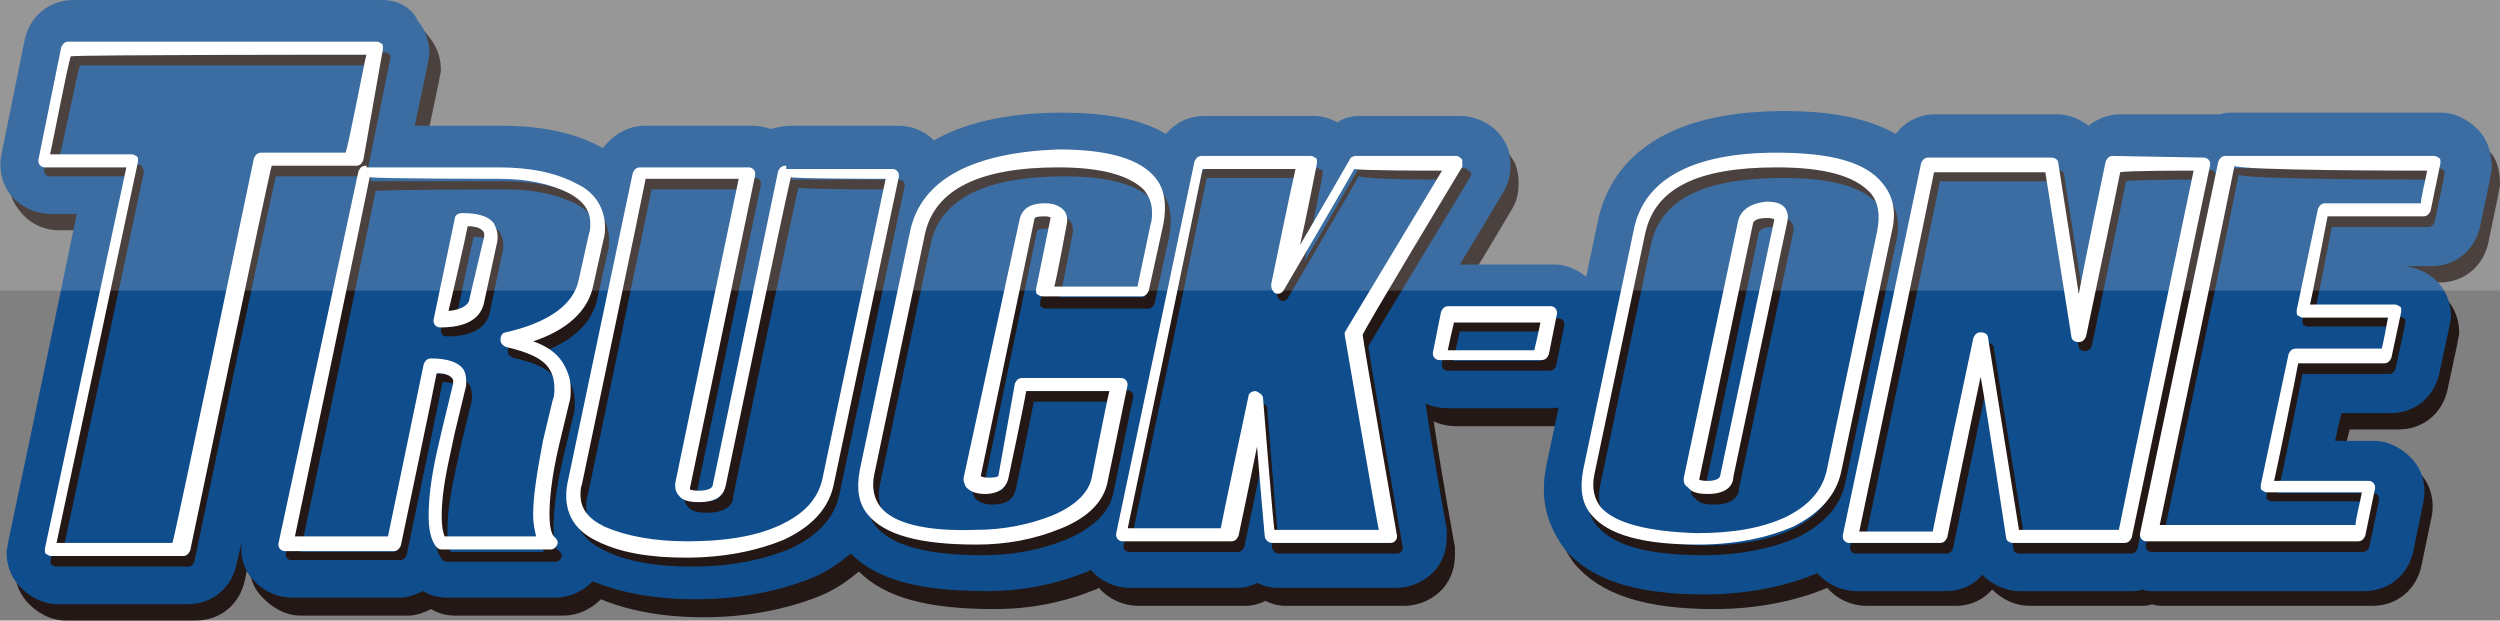
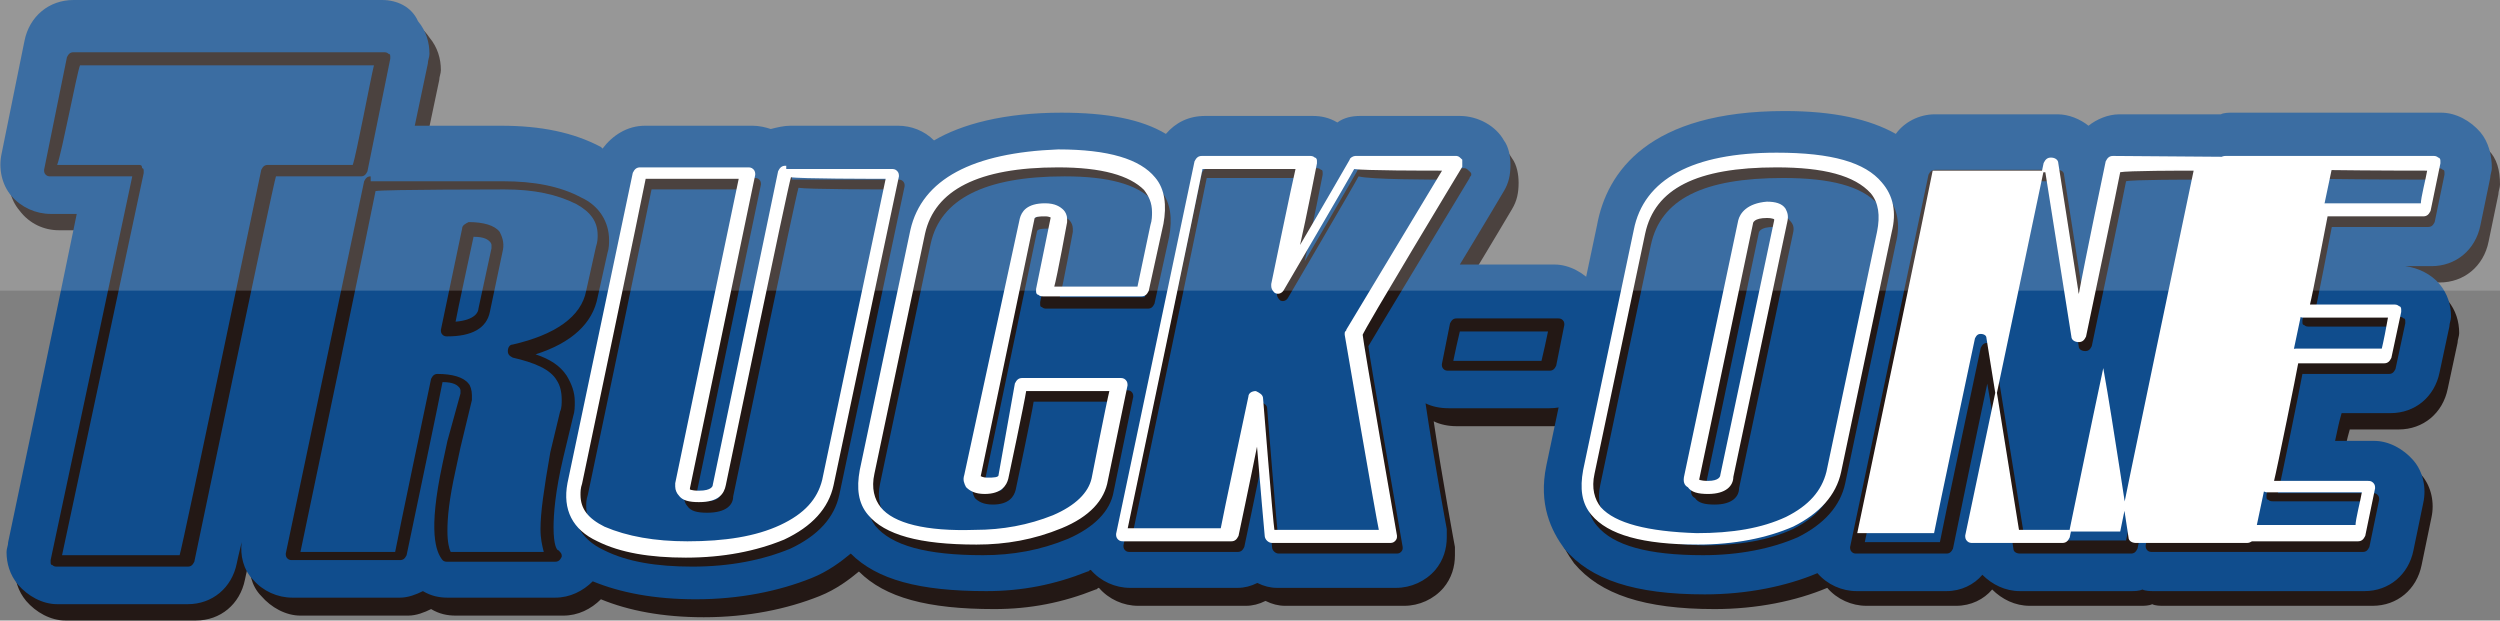
<svg xmlns="http://www.w3.org/2000/svg" version="1.1" id="レイヤー_1" x="0px" y="0px" viewBox="0 0 153.1 38" style="enable-background:new 0 0 153.1 38;" xml:space="preserve">
  <rect x="0" y="0" width="153.1" height="38" fill="#808080" stroke="none" />
  <style type="text/css">
	.st0{fill:#231815;}
	.st1{fill:#104D8D;}
	.st2{fill:#FFFFFF;stroke:#FFFFFF;stroke-width:0.1;stroke-miterlimit:10;}
	.st3{opacity:0.8;}
	.st4{opacity:0.23;fill:#FFFFFF;enable-background:new    ;}
</style>
  <g id="レイヤー_1_1_">
    <g>
      <path class="st0" d="M152.4,9.2C151.8,8.5,150.9,8,150,8h-12.9c-0.2,0-0.5,0-0.7,0.1C136.2,8,135.9,8,135.7,8h-5.5    c-0.7,0-1.4,0.3-1.9,0.7c-0.5-0.4-1.2-0.7-1.9-0.7h-7.5c-1,0-1.9,0.5-2.5,1.2c-1.6-0.9-3.8-1.4-6.8-1.4c-8.3,0-10.9,3.7-11.5,7    l-0.6,3.1c-0.5-0.4-1.1-0.6-1.8-0.6h-5.8c1.4-2.3,2.7-4.5,2.7-4.5c0.3-0.5,0.4-1,0.4-1.6c0-0.5-0.1-1.1-0.4-1.5    c-0.6-1-1.6-1.6-2.7-1.6h-6.2c-0.5,0-1,0.1-1.4,0.4c-0.4-0.2-0.9-0.4-1.4-0.4h-6.6c-1,0-1.8,0.4-2.4,1.1c-1.5-0.9-3.6-1.3-6.4-1.3    c-3.5,0-6.1,0.7-7.8,1.7c-0.6-0.6-1.4-0.9-2.2-0.9h-6.6c-0.4,0-0.8,0.1-1.2,0.2c-0.3-0.1-0.7-0.2-1.1-0.2H40c-1.1,0-2,0.6-2.6,1.4    L37.3,10c-1.7-0.9-3.7-1.3-6.1-1.3h-5.1l0.8-3.8c0-0.2,0.1-0.4,0.1-0.6c0-0.7-0.2-1.4-0.7-2C25.7,1.4,24.8,1,23.8,1H5    C3.5,1,2.3,2,2,3.5l-1.4,6.8c-0.2,0.9,0,1.9,0.6,2.6c0.6,0.8,1.5,1.2,2.4,1.2c0,0,0.9,0,1.6,0C4.1,19.5,1,34.2,1,34.2    c0,0.2-0.1,0.4-0.1,0.6c0,0.7,0.2,1.4,0.7,2C2.2,37.5,3.1,38,4,38h8c1.5,0,2.7-1,3-2.5c0,0,0.1-0.5,0.3-1.3    c-0.1,0.8,0.1,1.7,0.7,2.3c0.6,0.7,1.5,1.2,2.4,1.2H25c0.5,0,1-0.2,1.4-0.4c0.5,0.3,1,0.4,1.5,0.4h6.6c0.9,0,1.7-0.4,2.3-1    c1.7,0.7,3.8,1.1,6.3,1.1c2.7,0,5.1-0.5,7.1-1.3c1-0.4,1.8-1,2.4-1.5c1.6,1.6,4.2,2.3,8.3,2.3c2.2,0,4.2-0.4,6.2-1.2    c0.1,0,0.1-0.1,0.2-0.1c0.6,0.7,1.5,1.1,2.4,1.1h6.6c0.4,0,0.8-0.1,1.2-0.3c0.4,0.2,0.8,0.3,1.2,0.3H86c0.9,0,1.8-0.4,2.4-1.1    c0.5-0.6,0.7-1.3,0.7-2c0-0.2,0-0.4,0-0.5c0,0-0.8-4.3-1.3-7.7c0.4,0.2,0.9,0.3,1.4,0.3h6.2c0.2,0,0.4,0,0.6-0.1l-0.7,3.4    c-0.5,2.4,0.3,4,1.1,5.1c1.6,1.9,4.3,2.8,8.6,2.8c2.6,0,5-0.5,6.9-1.3c0.6,0.7,1.5,1.1,2.4,1.1h5.5c0.9,0,1.7-0.4,2.2-1    c0.6,0.6,1.4,1,2.3,1h6.8c0.2,0,0.5,0,0.7-0.1c0.2,0.1,0.5,0.1,0.7,0.1h12.8c1.5,0,2.7-1,3-2.5l0.6-2.9c0.2-0.9,0-1.9-0.6-2.6    c-0.6-0.7-1.5-1.1-2.4-1.1c0,0-1.3,0-2.4,0c0.2-0.9,0.2-1,0.4-1.7c1.5,0,3,0,3,0c1.5,0,2.7-1,3-2.5l0.6-2.8c0-0.2,0.1-0.4,0.1-0.6    c0-0.7-0.2-1.4-0.7-2s-1.3-1-2.1-1.1c0.6,0,1.6,0,1.6,0c1.5,0,2.7-1,3-2.5l0.6-2.9c0-0.2,0.1-0.4,0.1-0.6    C153.1,10.4,152.9,9.7,152.4,9.2z" />
      <path class="st1" d="M97.6,17.4c-0.6-0.7-1.5-1.2-2.4-1.2h-5.8c1.4-2.3,2.7-4.5,2.7-4.5c0.3-0.5,0.4-1,0.4-1.6    c0-0.5-0.1-1.1-0.4-1.5c-0.5-0.9-1.6-1.5-2.7-1.5h-6.1c-0.5,0-1,0.1-1.4,0.4c-0.5-0.3-1-0.4-1.5-0.4h-6.6c-1,0-1.8,0.4-2.4,1.1    c-1.5-0.9-3.6-1.3-6.4-1.3c-3.5,0-6.1,0.7-7.8,1.7C56.6,8,55.8,7.7,55,7.7h-6.6c-0.4,0-0.8,0.1-1.2,0.2c-0.3-0.1-0.7-0.2-1.1-0.2    h-6.6c-1.1,0-2,0.6-2.6,1.4L36.8,9c-1.7-0.9-3.7-1.3-6.1-1.3h-5.3l0.8-3.8c0-0.2,0.1-0.4,0.1-0.6c0-0.7-0.2-1.4-0.7-2    C25.2,0.4,24.3,0,23.4,0H4.5C3,0,1.8,1,1.5,2.5L0.1,9.4c-0.2,0.9,0,1.9,0.6,2.6s1.5,1.1,2.4,1.1c0,0,0.9,0,1.6,0    c-1.1,5.4-4.2,20.1-4.2,20.1c0,0.2-0.1,0.4-0.1,0.6c0,0.7,0.2,1.4,0.7,2C1.7,36.5,2.6,37,3.5,37h8c1.5,0,2.7-1,3-2.5    c0,0,0.1-0.5,0.3-1.3c-0.1,0.8,0.1,1.7,0.7,2.3c0.6,0.7,1.5,1.1,2.4,1.1h6.6c0.5,0,1-0.2,1.4-0.4c0.5,0.3,1,0.4,1.5,0.4H34    c0.9,0,1.7-0.4,2.3-1c1.7,0.7,3.8,1.1,6.3,1.1c2.7,0,5.1-0.5,7.1-1.3c1-0.4,1.8-1,2.4-1.5c1.6,1.6,4.2,2.3,8.3,2.3    c2.2,0,4.2-0.4,6.2-1.2c0.1,0,0.1-0.1,0.2-0.1c0.6,0.7,1.5,1.1,2.4,1.1h6.6c0.4,0,0.8-0.1,1.2-0.3c0.4,0.2,0.8,0.3,1.2,0.3h7.3    c0.9,0,1.8-0.4,2.4-1.1c0.5-0.6,0.7-1.3,0.7-2c0-0.2,0-0.4,0-0.5c0,0-0.8-4.3-1.3-7.7c0.4,0.2,0.9,0.3,1.4,0.3h6.2    c1.5,0,2.7-1,3-2.5l0.5-2.5C98.5,19.2,98.2,18.1,97.6,17.4z" />
      <path class="st1" d="M151.9,8.1c-0.6-0.7-1.5-1.2-2.4-1.2h-12.8c-0.2,0-0.5,0-0.7,0.1c-0.2,0-0.4,0-0.7,0h-5.5    c-0.7,0-1.4,0.3-1.9,0.7C127.4,7.3,126.7,7,126,7h-7.5c-1,0-1.9,0.5-2.4,1.2c-1.6-0.9-3.8-1.4-6.8-1.4c-8.3,0-10.9,3.7-11.5,7    l-3.1,14.7c-0.5,2.4,0.3,4,1.1,5.1c1.6,1.9,4.3,2.8,8.6,2.8c2.6,0,5-0.5,6.9-1.3c0.6,0.7,1.5,1.1,2.4,1.1h5.5c0.9,0,1.7-0.4,2.2-1    c0.6,0.6,1.4,1,2.3,1h6.8c0.2,0,0.5,0,0.7-0.1c0.2,0.1,0.5,0.1,0.7,0.1h12.9c1.5,0,2.7-1,3-2.5l0.6-2.9c0.2-0.9,0-1.9-0.6-2.6    c-0.6-0.7-1.5-1.2-2.4-1.2c0,0-1.3,0-2.4,0c0.2-0.9,0.2-1,0.4-1.7c1.5,0,3,0,3,0c1.5,0,2.7-1,3-2.5L150,20c0-0.2,0.1-0.4,0.1-0.6    c0-0.7-0.2-1.4-0.7-2s-1.3-1-2.1-1.1c0.6,0,1.6,0,1.6,0c1.5,0,2.7-1,3-2.5l0.6-2.9c0-0.2,0.1-0.4,0.1-0.6    C152.6,9.5,152.4,8.7,151.9,8.1z" />
      <g>
        <path class="st0" d="M89.2,19.5c-0.2,0-0.3,0.1-0.4,0.3l-0.5,2.5c0,0.1,0,0.2,0.1,0.3c0.1,0.1,0.2,0.1,0.3,0.1h6.2     c0.2,0,0.3-0.1,0.4-0.3l0.5-2.5c0-0.1,0-0.2-0.1-0.3c-0.1-0.1-0.2-0.1-0.3-0.1H89.2z M94.8,20.3c-0.1,0.5-0.3,1.4-0.4,1.8     c-0.5,0-4.5,0-5.4,0c0.1-0.5,0.3-1.4,0.4-1.8C90,20.3,94,20.3,94.8,20.3z" />
        <path class="st0" d="M106.9,14.2l-3.3,15.6c-0.1,0.4,0,0.6,0.2,0.7c0.2,0.3,0.6,0.4,1.2,0.4c1.1,0,1.5-0.5,1.5-1l3.3-15.6     c0.1-0.4,0-0.6-0.2-0.8c-0.2-0.3-0.6-0.4-1.1-0.4C107.4,13.2,107,13.7,106.9,14.2z M104.4,30C104.4,30,104.4,30,104.4,30     l3.3-15.7c0-0.1,0.1-0.4,0.9-0.4c0.4,0,0.5,0.1,0.5,0.1s0,0,0,0.1l-3.3,15.6c0,0.1-0.1,0.4-0.8,0.4C104.5,30.1,104.4,30,104.4,30     z" />
        <path class="st0" d="M100.4,14.8l-3.1,14.7c-0.2,1.1-0.1,2,0.5,2.7c1,1.2,3.1,1.8,6.5,1.8c2.2,0,4.2-0.4,5.8-1.1     c1.6-0.8,2.6-1.9,2.9-3.3l3.1-14.7c0.3-1.2,0.1-2.2-0.6-3c-1-1.2-3.1-1.8-6.4-1.8C104,10.1,101.1,11.6,100.4,14.8z M98.4,31.8     c-0.4-0.5-0.6-1.2-0.4-2.1l3.1-14.7c0.6-2.8,3.2-4.1,8.1-4.1c2.9,0,4.8,0.5,5.8,1.6c0.5,0.6,0.6,1.4,0.4,2.4l-3.1,14.7     c-0.3,1.2-1.1,2.1-2.5,2.8c-1.5,0.7-3.3,1-5.5,1C101.3,33.3,99.3,32.8,98.4,31.8z" />
        <path class="st0" d="M129.8,10.3c-0.2,0-0.3,0.1-0.4,0.3c0,0-1.2,5.7-1.7,8.4c-0.4-2.6-1.3-8.3-1.3-8.3c0-0.2-0.2-0.3-0.4-0.3     h-7.5c-0.2,0-0.3,0.1-0.4,0.3l-4.8,22.8c0,0.1,0,0.2,0.1,0.3s0.2,0.1,0.3,0.1h5.5c0.2,0,0.3-0.1,0.4-0.3c0,0,1.5-7.3,2.1-10.1     c0.5,2.8,1.6,10.1,1.6,10.1c0,0.2,0.2,0.3,0.4,0.3h6.8c0.2,0,0.3-0.1,0.4-0.3l4.8-22.8c0-0.1,0-0.2-0.1-0.3s-0.2-0.1-0.3-0.1     L129.8,10.3L129.8,10.3z M134.8,11c-0.2,0.9-4.5,21.5-4.6,22.1c-0.5,0-5.6,0-6.2,0c-0.1-0.6-1.9-11.8-1.9-11.8     c0-0.2-0.2-0.3-0.4-0.3c-0.2,0-0.3,0.1-0.4,0.3c0,0-2.4,11.3-2.5,11.9c-0.5,0-3.9,0-4.6,0c0.2-0.9,4.5-21.5,4.6-22.1     c0.5,0,6.3,0,6.9,0c0.1,0.6,1.6,10.1,1.6,10.1c0,0.2,0.2,0.3,0.4,0.3s0.3-0.1,0.4-0.3c0,0,2-9.5,2.1-10.1     C130.6,11,134,11,134.8,11z" />
        <path class="st0" d="M136.6,10.3c-0.2,0-0.3,0.1-0.4,0.3l-4.8,22.8c0,0.1,0,0.2,0.1,0.3s0.2,0.1,0.3,0.1h12.9     c0.2,0,0.3-0.1,0.4-0.3l0.6-2.9c0-0.1,0-0.2-0.1-0.3s-0.2-0.1-0.3-0.1c0,0-5,0-5.8,0c0.2-0.8,1.4-6.7,1.5-7.3c0.6,0,5.3,0,5.3,0     c0.2,0,0.3-0.1,0.4-0.3l0.6-2.8v-0.1c0-0.1,0-0.2-0.1-0.2c-0.1-0.1-0.2-0.1-0.3-0.1c0,0-4.3,0-5.2,0c0.2-0.8,1-5,1.1-5.5     c0.6,0,5.9,0,5.9,0c0.2,0,0.3-0.1,0.4-0.3l0.6-2.9v-0.1c0-0.1,0-0.2-0.1-0.2c-0.1-0.1-0.2-0.1-0.3-0.1L136.6,10.3z M149,11     c-0.1,0.6-0.4,1.7-0.4,2.1c-0.6,0-5.9,0-5.9,0c-0.2,0-0.3,0.1-0.4,0.3l-1.3,6.2v0.1c0,0.1,0,0.2,0.1,0.2c0.1,0.1,0.2,0.1,0.3,0.1     c0,0,4.3,0,5.2,0c-0.1,0.6-0.3,1.6-0.4,2c-0.6,0-5.3,0-5.3,0c-0.2,0-0.3,0.1-0.4,0.3l-1.7,8v0.1c0,0.1,0,0.2,0.1,0.2     c0.1,0.1,0.2,0.1,0.3,0.1c0,0,5,0,5.8,0c-0.1,0.6-0.4,1.7-0.4,2.1c-0.6,0-11.2,0-12.1,0c0.2-0.9,4.5-21.5,4.6-22.1     C137.5,11,148.1,11,149,11z" />
        <g>
          <path class="st0" d="M28.3,14L27,20.2c0,0.1,0,0.2,0.1,0.3c0.1,0.1,0.2,0.1,0.3,0.1c1.5,0,2.4-0.5,2.6-1.5l0.8-3.8      c0.1-0.5-0.1-0.9-0.2-1.1c-0.3-0.4-1-0.6-1.9-0.6C28.5,13.7,28.3,13.8,28.3,14z M29,14.5c0.7,0,0.9,0.2,1,0.3      c0,0,0.1,0.1,0.1,0.2c0,0,0,0.1,0,0.2l-0.8,3.7c0,0.2-0.2,0.7-1.4,0.8C28,19.1,28.9,15,29,14.5z" />
          <path class="st0" d="M22.7,10.8c-0.2,0-0.3,0.1-0.4,0.3l-4.8,22.8c0,0.1,0,0.2,0.1,0.3s0.2,0.1,0.3,0.1h6.6      c0.2,0,0.3-0.1,0.4-0.3c0,0,2.1-10,2.2-10.6c0.7,0,0.9,0.2,1,0.3c0,0,0.1,0.1,0.1,0.2c0,0,0,0.1,0,0.2L27.4,27l-0.3,1.4      c-0.9,4.2-0.4,5.4,0,5.9c0.1,0.1,0.2,0.1,0.3,0.1H34c0.2,0,0.3-0.1,0.4-0.3V34c0-0.1-0.1-0.2-0.2-0.3c-0.1,0-0.3-0.3-0.3-1.4      c0-0.8,0.1-2.2,0.6-4.3l0.6-2.5c0.1-0.3,0.1-0.6,0.1-0.9c0-0.6-0.2-1.1-0.5-1.6c-0.4-0.6-1-1-1.9-1.3c2.2-0.7,3.5-1.9,3.8-3.5      l0.6-2.7c0.1-0.3,0.1-0.6,0.1-0.8c0-1.1-0.6-2.1-1.7-2.6c-1.3-0.7-2.9-1-4.8-1h-8.1L22.7,10.8z M30.9,11.6      c1.8,0,3.2,0.3,4.4,0.9c0.9,0.5,1.3,1.1,1.3,1.9c0,0.2,0,0.4-0.1,0.7l-0.6,2.7c-0.3,1.6-1.9,2.7-4.5,3.3c-0.2,0-0.3,0.2-0.3,0.4      l0,0c0,0.2,0.1,0.3,0.3,0.4c1.3,0.3,2.3,0.7,2.7,1.4c0.2,0.3,0.3,0.7,0.3,1.2c0,0.2,0,0.5-0.1,0.7l-0.6,2.5      c-0.4,2.3-0.6,3.7-0.6,4.7c0,0.6,0.1,1,0.2,1.4c-1.1,0-5.4,0-5.7,0c-0.1-0.2-0.2-0.6-0.2-1.3c0-0.8,0.1-1.9,0.5-3.7l0.3-1.4      l0.7-2.9c0-0.1,0-0.2,0-0.3c0-0.3-0.1-0.6-0.2-0.7c-0.3-0.4-1-0.6-1.9-0.6c-0.2,0-0.3,0.1-0.4,0.3c0,0-2.1,10-2.2,10.6      c-0.5,0-5.1,0-5.8,0c0.2-0.9,4.5-21.5,4.6-22.1C23.6,11.6,30.9,11.6,30.9,11.6z" />
          <path class="st0" d="M4.5,3.2c-0.2,0-0.3,0.1-0.4,0.3l-1.4,6.9c0,0.1,0,0.2,0.1,0.3s0.2,0.1,0.3,0.1c0,0,4.1,0,5,0      c-0.2,1-5,23.5-5,23.5v0.1c0,0.1,0,0.2,0.1,0.2c0.1,0.1,0.2,0.1,0.3,0.1h8c0.2,0,0.3-0.1,0.4-0.3c0,0,4.8-23,5-23.6      c0.6,0,5.2,0,5.2,0c0.2,0,0.3-0.1,0.4-0.3l1.4-6.9V3.5c0-0.1,0-0.2-0.1-0.2c-0.1-0.1-0.2-0.1-0.3-0.1L4.5,3.2z M22.9,4      c-0.2,0.8-1.1,5.6-1.3,6.1c-0.6,0-5.2,0-5.2,0c-0.2,0-0.3,0.1-0.4,0.3c0,0-4.8,23-5,23.6c-0.5,0-6.4,0-7.2,0      c0.2-0.9,5-23.4,5-23.4v-0.1c0-0.1,0-0.2-0.1-0.2c0-0.2-0.1-0.2-0.2-0.2c0,0-4.1,0-5,0C3.8,9.3,4.7,4.5,4.9,4C5.4,4,22,4,22.9,4      z" />
          <path class="st0" d="M48.5,10.8c-0.2,0-0.3,0.1-0.4,0.3l-4,19.2c0,0.1-0.1,0.4-0.9,0.4c-0.5,0-0.6-0.1-0.6-0.1s0,0,0-0.1l4-19.2      c0-0.1,0-0.2-0.1-0.3s-0.2-0.1-0.3-0.1h-6.6c-0.2,0-0.3,0.1-0.4,0.3l-4,19c-0.3,1.6,0.3,2.8,1.8,3.5c1.4,0.7,3.2,1,5.4,1      c2.3,0,4.3-0.4,6-1.1c1.7-0.8,2.7-1.9,3-3.3l4-18.9c0-0.1,0-0.2-0.1-0.3S55.1,11,55,11h-6.5V10.8z M54.7,11.6      c-0.2,0.9-3.9,18.5-3.9,18.5c-0.3,1.2-1.1,2.1-2.6,2.8s-3.4,1-5.7,1c-2,0-3.7-0.3-5.1-0.9c-1-0.5-1.5-1.1-1.5-2      c0-0.2,0-0.4,0.1-0.7c0,0,3.8-18.1,3.9-18.7c0.5,0,5.1,0,5.8,0c-0.1,0.9-3.8,18.7-3.8,18.7c0,0.1,0,0.2,0,0.2      c0,0.2,0.1,0.4,0.2,0.5c0.2,0.3,0.6,0.4,1.2,0.4c1.2,0,1.6-0.5,1.6-1c0,0,3.8-18.3,4-18.9C49.5,11.6,53.9,11.6,54.7,11.6z" />
          <path class="st0" d="M56.2,14.8l-3.1,14.7c-0.2,1.1,0,2,0.5,2.7c1,1.2,3.1,1.8,6.6,1.8c1.8,0,3.5-0.3,5.2-1      c1.6-0.7,2.6-1.7,2.8-2.9l1.2-5.8c0-0.1,0-0.2-0.1-0.3c-0.1-0.1-0.2-0.1-0.3-0.1h-6c-0.2,0-0.3,0.1-0.4,0.3l-1.2,5.7      c0,0.2-0.4,0.2-0.7,0.2c-0.4,0-0.4-0.1-0.5-0.1l0,0l3.3-15.8c0-0.2,0.4-0.2,0.7-0.2c0.3,0,0.4,0.1,0.4,0.1l0,0l-0.9,4.4v0.1      c0,0.1,0,0.2,0.1,0.2c0.1,0.1,0.2,0.1,0.3,0.1h6.2c0.2,0,0.3-0.1,0.4-0.3l0.9-4.1c0.2-1.1,0.1-2.1-0.5-2.8      c-1-1.1-2.9-1.6-5.9-1.6C60,10.1,56.9,11.6,56.2,14.8z M54.3,31.7c-0.4-0.5-0.6-1.2-0.4-2.1L57,14.9c0.6-2.7,3.3-4.1,8.2-4.1      c2.7,0,4.4,0.5,5.3,1.4c0.3,0.4,0.5,0.8,0.5,1.4c0,0.2,0,0.5-0.1,0.8c0,0-0.7,3.3-0.8,3.8c-0.5,0-4.4,0-5.2,0      c0.2-0.7,0.8-4,0.8-4c0-0.1,0-0.1,0-0.2c0-0.2-0.1-0.4-0.2-0.5c-0.2-0.2-0.5-0.4-1.1-0.4c-1,0-1.4,0.5-1.5,0.9l-3.3,15.8      c-0.1,0.3,0,0.5,0.1,0.7c0.2,0.2,0.5,0.4,1.1,0.4c1,0,1.3-0.5,1.4-0.9c0,0,1-4.7,1.1-5.4c0.5,0,4.4,0,5.2,0      c-0.2,0.8-1.1,5.4-1.1,5.4c-0.2,0.9-1,1.7-2.4,2.3c-1.5,0.6-3.1,0.9-4.8,0.9C57.1,33.3,55.1,32.8,54.3,31.7z" />
          <path class="st0" d="M83.4,10.3c-0.1,0-0.3,0.1-0.3,0.2c0,0-1.9,3.3-3.2,5.5c0.5-2.2,1.1-5.3,1.1-5.3v-0.1c0-0.1,0-0.2-0.1-0.2      c-0.1-0.1-0.2-0.1-0.3-0.1H74c-0.2,0-0.3,0.1-0.4,0.3l-4.8,22.8c0,0.1,0,0.2,0.1,0.3s0.2,0.1,0.3,0.1h6.6c0.2,0,0.3-0.1,0.4-0.3      c0,0,0.7-3.3,1.2-5.8c0.2,2.5,0.5,5.8,0.5,5.8c0,0.2,0.2,0.4,0.4,0.4h7.2c0.1,0,0.2,0,0.3-0.1c0.1-0.1,0.1-0.2,0.1-0.2      s0,0,0-0.1c0,0-2.1-12-2.1-12.3C83.9,21,90,10.9,90,10.9c0-0.1,0.1-0.1,0.1-0.2c0-0.1,0-0.1-0.1-0.2c-0.1-0.1-0.2-0.2-0.3-0.2      L83.4,10.3z M88.7,11c-0.6,1-5.9,9.8-5.9,9.8c0,0.1-0.1,0.1-0.1,0.2c0,0,0,0,0,0.1c0,0,1.9,11.1,2.1,12c-0.8,0-5.9,0-6.5,0      c-0.1-0.6-0.7-8.1-0.7-8.1c0-0.2-0.2-0.3-0.4-0.4c-0.2,0-0.4,0.1-0.4,0.3c0,0-1.6,7.5-1.7,8.1c-0.5,0-5.1,0-5.8,0      c0.2-0.9,4.5-21.5,4.6-22.1c0.5,0,5.1,0,5.8,0c-0.2,0.8-1.5,7.1-1.5,7.1l0,0c0,0.2,0.1,0.3,0.2,0.4c0.2,0.1,0.4,0,0.5-0.2      c0,0,4.1-7,4.3-7.4C83.9,11,87.7,11,88.7,11z" />
        </g>
      </g>
      <g>
-         <path class="st2" d="M88.7,18.8c-0.2,0-0.3,0.1-0.4,0.3l-0.5,2.5c0,0.1,0,0.2,0.1,0.3C88,22,88.1,22,88.2,22h6.2     c0.2,0,0.3-0.1,0.4-0.3l0.5-2.5c0-0.1,0-0.2-0.1-0.3s-0.2-0.1-0.3-0.1H88.7z M94.4,19.7c-0.1,0.5-0.3,1.4-0.4,1.8     c-0.5,0-4.5,0-5.4,0c0.1-0.5,0.3-1.4,0.4-1.8C89.6,19.7,93.6,19.7,94.4,19.7z" />
        <path class="st2" d="M106.5,13.5l-3.3,15.6c-0.1,0.4,0,0.6,0.2,0.7c0.2,0.3,0.6,0.4,1.2,0.4c1.1,0,1.5-0.5,1.5-1l3.3-15.6     c0.1-0.4,0-0.6-0.1-0.8c-0.2-0.3-0.6-0.4-1.1-0.4C107,12.5,106.6,13.1,106.5,13.5z M104,29.4C104,29.4,104,29.4,104,29.4     l3.3-15.7c0-0.1,0.1-0.4,0.9-0.4c0.4,0,0.5,0.1,0.5,0.1s0,0,0,0.1l-3.3,15.6c0,0.1-0.1,0.4-0.8,0.4C104.1,29.5,104,29.4,104,29.4     z" />
        <path class="st2" d="M100.1,14.1L97,28.8c-0.2,1.1-0.1,2,0.5,2.7c1,1.2,3.1,1.8,6.5,1.8c2.2,0,4.2-0.4,5.8-1.1     c1.6-0.8,2.6-1.9,2.9-3.3l3.1-14.7c0.3-1.2,0.1-2.2-0.6-3c-1-1.2-3-1.8-6.4-1.8C103.7,9.4,100.7,11,100.1,14.1z M98,31.1     c-0.4-0.5-0.6-1.2-0.4-2.1l3.1-14.7c0.6-2.8,3.2-4.1,8.1-4.1c2.9,0,4.8,0.5,5.8,1.6c0.5,0.6,0.6,1.4,0.4,2.4l-3.1,14.7     c-0.3,1.2-1.1,2.1-2.5,2.8c-1.5,0.7-3.3,1-5.5,1C100.9,32.6,98.9,32.1,98,31.1z" />
-         <path class="st2" d="M129.4,9.6c-0.2,0-0.3,0.1-0.4,0.3c0,0-1.2,5.7-1.7,8.4c-0.4-2.6-1.3-8.3-1.3-8.3c0-0.2-0.2-0.3-0.4-0.3     h-7.5c-0.2,0-0.3,0.1-0.4,0.3l-4.8,22.8c0,0.1,0,0.2,0.1,0.3s0.2,0.1,0.3,0.1h5.5c0.2,0,0.3-0.1,0.4-0.3c0,0,1.5-7.3,2.1-10.1     c0.5,2.8,1.6,10.1,1.6,10.1c0,0.2,0.2,0.3,0.4,0.3h6.8c0.2,0,0.3-0.1,0.4-0.3l4.8-22.8c0-0.1,0-0.2-0.1-0.3s-0.2-0.1-0.3-0.1     L129.4,9.6L129.4,9.6z M134.4,10.4c-0.2,0.9-4.5,21.5-4.6,22.1c-0.5,0-5.6,0-6.2,0c-0.1-0.6-1.9-11.8-1.9-11.8     c0-0.2-0.2-0.3-0.4-0.3s-0.3,0.1-0.4,0.3c0,0-2.4,11.3-2.5,11.9c-0.5,0-3.9,0-4.6,0c0.2-0.9,4.5-21.5,4.6-22.1c0.5,0,6.3,0,6.9,0     c0.1,0.6,1.6,10.1,1.6,10.1c0,0.2,0.2,0.3,0.4,0.3s0.3-0.1,0.4-0.3c0,0,2-9.5,2.1-10.1C130.3,10.4,133.6,10.4,134.4,10.4z" />
+         <path class="st2" d="M129.4,9.6c-0.2,0-0.3,0.1-0.4,0.3c0,0-1.2,5.7-1.7,8.4c-0.4-2.6-1.3-8.3-1.3-8.3c0-0.2-0.2-0.3-0.4-0.3     c-0.2,0-0.3,0.1-0.4,0.3l-4.8,22.8c0,0.1,0,0.2,0.1,0.3s0.2,0.1,0.3,0.1h5.5c0.2,0,0.3-0.1,0.4-0.3c0,0,1.5-7.3,2.1-10.1     c0.5,2.8,1.6,10.1,1.6,10.1c0,0.2,0.2,0.3,0.4,0.3h6.8c0.2,0,0.3-0.1,0.4-0.3l4.8-22.8c0-0.1,0-0.2-0.1-0.3s-0.2-0.1-0.3-0.1     L129.4,9.6L129.4,9.6z M134.4,10.4c-0.2,0.9-4.5,21.5-4.6,22.1c-0.5,0-5.6,0-6.2,0c-0.1-0.6-1.9-11.8-1.9-11.8     c0-0.2-0.2-0.3-0.4-0.3s-0.3,0.1-0.4,0.3c0,0-2.4,11.3-2.5,11.9c-0.5,0-3.9,0-4.6,0c0.2-0.9,4.5-21.5,4.6-22.1c0.5,0,6.3,0,6.9,0     c0.1,0.6,1.6,10.1,1.6,10.1c0,0.2,0.2,0.3,0.4,0.3s0.3-0.1,0.4-0.3c0,0,2-9.5,2.1-10.1C130.3,10.4,133.6,10.4,134.4,10.4z" />
        <path class="st2" d="M136.3,9.6c-0.2,0-0.3,0.1-0.4,0.3l-4.8,22.8c0,0.1,0,0.2,0.1,0.3s0.2,0.1,0.3,0.1h12.9     c0.2,0,0.3-0.1,0.4-0.3l0.6-2.9c0-0.1,0-0.2-0.1-0.3s-0.2-0.1-0.3-0.1c0,0-5,0-5.8,0c0.2-0.8,1.4-6.7,1.5-7.3c0.6,0,5.3,0,5.3,0     c0.2,0,0.3-0.1,0.4-0.3l0.6-2.8V19c0-0.1,0-0.2-0.1-0.2c-0.1-0.1-0.2-0.1-0.3-0.1c0,0-4.3,0-5.2,0c0.2-0.8,1-5,1.1-5.5     c0.6,0,5.9,0,5.9,0c0.2,0,0.3-0.1,0.4-0.3l0.6-2.9V9.9c0-0.1,0-0.2-0.1-0.2c-0.1-0.1-0.2-0.1-0.3-0.1L136.3,9.6z M148.7,10.4     c-0.1,0.6-0.4,1.7-0.4,2.1c-0.6,0-5.9,0-5.9,0c-0.2,0-0.3,0.1-0.4,0.3l-1.3,6.2v0.1c0,0.1,0,0.2,0.1,0.2c0.1,0.1,0.2,0.1,0.3,0.1     c0,0,4.3,0,5.2,0c-0.1,0.6-0.3,1.6-0.4,2c-0.6,0-5.3,0-5.3,0c-0.2,0-0.3,0.1-0.4,0.3l-1.7,8v0.1c0,0.1,0,0.2,0.1,0.2     c0.1,0.1,0.2,0.1,0.3,0.1c0,0,5,0,5.8,0c-0.1,0.6-0.4,1.7-0.4,2.1c-0.6,0-11.2,0-12.1,0c0.2-0.9,4.5-21.5,4.6-22.1     C137.2,10.4,147.7,10.4,148.7,10.4z" />
        <g>
-           <path class="st2" d="M27.9,13.4l-1.3,6.2c0,0.1,0,0.2,0.1,0.3C26.8,20,26.9,20,27,20c1.5,0,2.4-0.5,2.6-1.5l0.8-3.7      c0.1-0.5-0.1-0.9-0.2-1.1c-0.3-0.4-0.9-0.6-1.9-0.6C28.1,13.1,27.9,13.2,27.9,13.4z M28.6,13.8c0.7,0,0.9,0.2,1,0.3      c0,0,0.1,0.1,0.1,0.2c0,0,0,0.1,0,0.2l-0.9,3.8c0,0.2-0.2,0.7-1.4,0.8C27.6,18.3,28.5,14.4,28.6,13.8z" />
-           <path class="st2" d="M22.4,10.2c-0.2,0-0.3,0.1-0.4,0.3l-4.9,22.8c0,0.1,0,0.2,0.1,0.3s0.2,0.1,0.3,0.1h6.6      c0.2,0,0.3-0.1,0.4-0.3c0,0,2.1-10,2.2-10.6c0.7,0,0.9,0.2,1,0.3c0,0,0.1,0.1,0.1,0.2c0,0,0,0.1,0,0.2l-0.7,2.9l-0.3,1.3      c-0.4,1.8-0.5,3-0.5,3.9c0,1.2,0.3,1.7,0.5,1.9c0.1,0.1,0.2,0.1,0.3,0.1h6.6c0.2,0,0.3-0.1,0.4-0.3v-0.1c0-0.1-0.1-0.2-0.2-0.3      c-0.1-0.1-0.3-0.4-0.3-1.4c0-0.8,0.1-2.2,0.6-4.3l0.6-2.5c0.1-0.3,0.1-0.6,0.1-0.9c0-0.6-0.2-1.1-0.5-1.6c-0.4-0.6-1-1-1.9-1.3      c2.2-0.7,3.5-1.9,3.8-3.5l0.6-2.7c0.1-0.3,0.1-0.6,0.1-0.8c0-1.1-0.6-2.1-1.7-2.6c-1.3-0.7-2.9-1-4.8-1h-8.1V10.2z M30.5,10.9      c1.8,0,3.2,0.3,4.4,0.9c0.9,0.5,1.3,1.1,1.3,1.9c0,0.2,0,0.4-0.1,0.7l-0.6,2.7c-0.3,1.6-1.9,2.7-4.5,3.3c-0.2,0-0.3,0.2-0.3,0.4      l0,0c0,0.2,0.1,0.3,0.3,0.4c1.3,0.3,2.3,0.7,2.7,1.4c0.2,0.3,0.3,0.7,0.3,1.2c0,0.2,0,0.5-0.1,0.7L33.3,27      c-0.4,2.1-0.6,3.5-0.6,4.5c0,0.6,0.1,1,0.2,1.4c-1.1,0-5.4,0-5.7,0c-0.1-0.2-0.2-0.6-0.2-1.3c0-0.8,0.1-1.9,0.5-3.7l0.3-1.4      l0.7-2.9c0-0.1,0-0.2,0-0.3c0-0.3-0.1-0.6-0.2-0.7c-0.3-0.4-1-0.6-1.9-0.6c-0.2,0-0.3,0.1-0.4,0.3c0,0-2.1,10.1-2.2,10.6      c-0.5,0-5.1,0-5.8,0c0.2-0.9,4.5-21.5,4.6-22.1C23.3,10.9,30.5,10.9,30.5,10.9z" />
-           <path class="st2" d="M4.2,2.6C4,2.6,3.9,2.7,3.8,2.9L2.4,9.8c0,0.1,0,0.2,0.1,0.3s0.2,0.1,0.3,0.1c0,0,4.1,0,5,0      c-0.2,0.9-5,23.4-5,23.4v0.1c0,0.1,0,0.2,0.1,0.2C3,34,3.1,34,3.2,34h8c0.2,0,0.3-0.1,0.4-0.3c0,0,4.8-23,5-23.6      c0.6,0,5.2,0,5.2,0c0.2,0,0.3-0.1,0.4-0.3L23.4,3V2.9c0-0.1,0-0.2-0.1-0.2c-0.1-0.1-0.2-0.1-0.3-0.1L4.2,2.6z M22.5,3.3      c-0.2,0.8-1.1,5.6-1.3,6.1c-0.6,0-5.2,0-5.2,0c-0.2,0-0.3,0.1-0.4,0.3c0,0-4.8,23-5,23.6c-0.5,0-6.4,0-7.2,0      c0.2-0.9,5-23.4,5-23.4V9.8c0-0.1,0-0.2-0.1-0.2C8.2,9.5,8.1,9.5,8,9.5c0,0-4.1,0-5,0c0.2-0.8,1.1-5.6,1.3-6.1      C5.1,3.3,21.6,3.3,22.5,3.3z" />
          <path class="st2" d="M48.1,10.2c-0.2,0-0.3,0.1-0.4,0.3l-4,19.2c0,0.1-0.1,0.4-0.9,0.4c-0.5,0-0.6-0.1-0.6-0.1s0,0,0-0.1l4-19.2      c0-0.1,0-0.2-0.1-0.3s-0.2-0.1-0.3-0.1h-6.6c-0.2,0-0.3,0.1-0.4,0.3l-4,19c-0.3,1.6,0.3,2.8,1.8,3.5c1.4,0.7,3.2,1,5.4,1      c2.3,0,4.3-0.4,6-1.1c1.7-0.8,2.7-1.9,3-3.3l4-18.9c0-0.1,0-0.2-0.1-0.3s-0.2-0.1-0.3-0.1h-6.5V10.2z M54.3,10.9      c-0.2,0.9-3.9,18.5-3.9,18.5c-0.3,1.2-1.1,2.1-2.6,2.8s-3.4,1-5.7,1c-2,0-3.7-0.3-5.1-0.9c-1-0.5-1.5-1.1-1.5-2      c0-0.2,0-0.4,0.1-0.7c0,0,3.8-18.1,3.9-18.7c0.5,0,5.1,0,5.8,0c-0.2,0.9-3.9,18.7-3.9,18.7c0,0.1,0,0.2,0,0.2      c0,0.2,0.1,0.4,0.2,0.5c0.2,0.3,0.6,0.4,1.2,0.4c1.2,0,1.5-0.5,1.6-1c0,0,3.8-18.3,4-18.9C49,10.9,53.5,10.9,54.3,10.9z" />
          <path class="st2" d="M55.8,14.1l-3.1,14.7c-0.2,1.1-0.1,2,0.5,2.7c1,1.2,3.1,1.8,6.6,1.8c1.8,0,3.5-0.3,5.2-1      c1.7-0.7,2.6-1.7,2.8-2.9l1.2-5.8c0-0.1,0-0.2-0.1-0.3c-0.1-0.1-0.2-0.1-0.3-0.1h-6c-0.2,0-0.3,0.1-0.4,0.3l-1,5.6      c0,0.2-0.4,0.2-0.7,0.2c-0.4,0-0.4-0.1-0.5-0.1l0,0l3.3-15.8c0-0.2,0.4-0.2,0.7-0.2c0.3,0,0.4,0.1,0.4,0.1l0,0l-0.9,4.4v0.1      c0,0.1,0,0.2,0.1,0.2c0.1,0.1,0.2,0.1,0.3,0.1h6c0.2,0,0.3-0.1,0.4-0.3l0.9-4.1c0.2-1.1,0.1-2.1-0.5-2.8      c-0.9-1.1-2.8-1.7-5.9-1.7C59.6,9.4,56.5,11,55.8,14.1z M53.9,31.1c-0.4-0.5-0.6-1.2-0.4-2.1l3.1-14.7c0.6-2.7,3.3-4.1,8.2-4.1      c2.7,0,4.4,0.5,5.3,1.4c0.3,0.4,0.5,0.8,0.5,1.4c0,0.2,0,0.5-0.1,0.8c0,0-0.7,3.3-0.8,3.8c-0.5,0-4.4,0-5.2,0      c0.2-0.7,0.8-4,0.8-4c0-0.1,0-0.1,0-0.2c0-0.2-0.1-0.4-0.2-0.5c-0.2-0.2-0.5-0.4-1.1-0.4c-1.1,0-1.4,0.5-1.5,0.9l-3.4,15.7      c-0.1,0.3,0,0.5,0.1,0.7c0.2,0.2,0.5,0.4,1.1,0.4c1,0,1.3-0.5,1.4-0.9c0,0,1-4.7,1.1-5.4c0.5,0,4.4,0,5.2,0      c-0.2,0.8-1.1,5.4-1.1,5.4c-0.2,0.9-1,1.7-2.4,2.3c-1.5,0.6-3.1,0.9-4.8,0.9l0,0C56.7,32.6,54.7,32.1,53.9,31.1z" />
          <path class="st2" d="M83,9.6c-0.1,0-0.3,0.1-0.3,0.2c0,0-1.9,3.3-3.2,5.5c0.5-2.2,1.1-5.3,1.1-5.3V9.9c0-0.1,0-0.2-0.1-0.2      c-0.1-0.1-0.2-0.1-0.3-0.1h-6.6c-0.2,0-0.3,0.1-0.4,0.3l-4.8,22.8c0,0.1,0,0.2,0.1,0.3s0.2,0.1,0.3,0.1h6.6      c0.2,0,0.3-0.1,0.4-0.3c0,0,0.7-3.3,1.2-5.8c0.2,2.5,0.5,5.8,0.5,5.8c0,0.2,0.2,0.4,0.4,0.4h7.2c0.1,0,0.2,0,0.3-0.1      c0.1-0.1,0.1-0.2,0.1-0.2s0,0,0-0.1c0,0-2.1-12-2.1-12.3c0-0.2,6.1-10.3,6.1-10.3c0-0.1,0-0.1,0-0.2c0-0.1,0-0.1,0-0.2      c-0.1-0.1-0.2-0.2-0.3-0.2H83z M88.4,10.4c-0.6,1-5.9,9.8-5.9,9.8c0,0.1-0.1,0.1-0.1,0.2c0,0,0,0,0,0.1c0,0,1.9,11.1,2.1,12      c-0.8,0-5.9,0-6.5,0c-0.1-0.6-0.7-8.1-0.7-8.1c0-0.2-0.2-0.3-0.4-0.4c-0.2,0-0.4,0.1-0.4,0.3c0,0-1.6,7.5-1.7,8.1      c-0.5,0-5.1,0-5.8,0c0.2-0.9,4.5-21.5,4.6-22.1c0.5,0,5.1,0,5.8,0c-0.2,0.8-1.5,7.1-1.5,7.1v0.1c0,0.2,0.1,0.3,0.2,0.4      c0.2,0.1,0.4,0,0.5-0.2c0,0,4.1-7,4.3-7.4C83.6,10.4,87.3,10.4,88.4,10.4z" />
        </g>
      </g>
    </g>
  </g>
  <g id="レイヤー_2_1_" class="st3">
    <rect x="-12.5" y="-13.8" class="st4" width="181.1" height="31.6" />
  </g>
</svg>